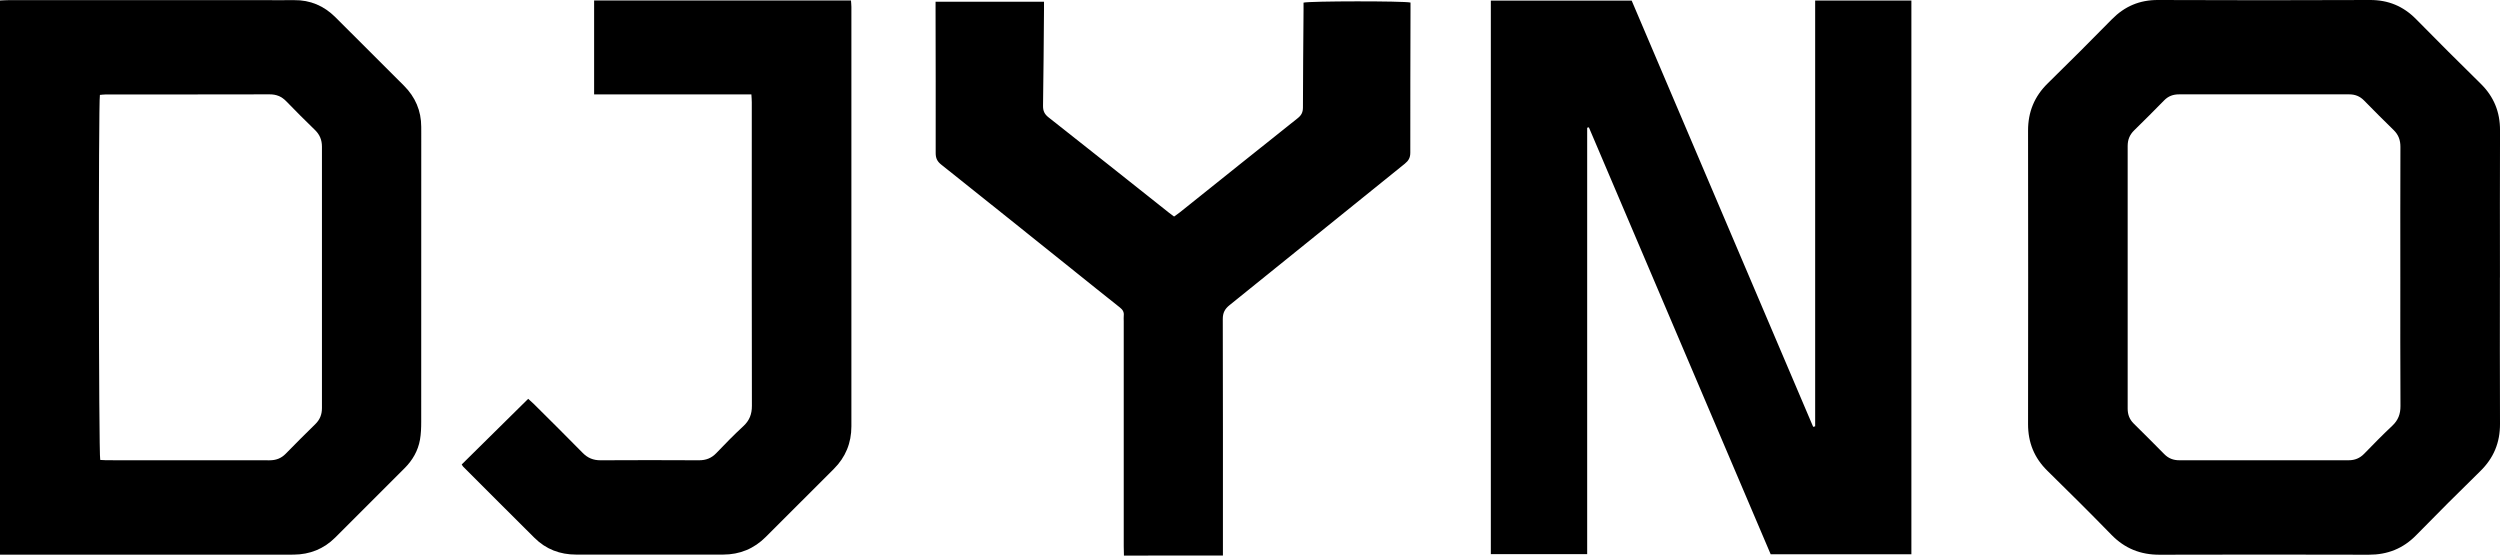
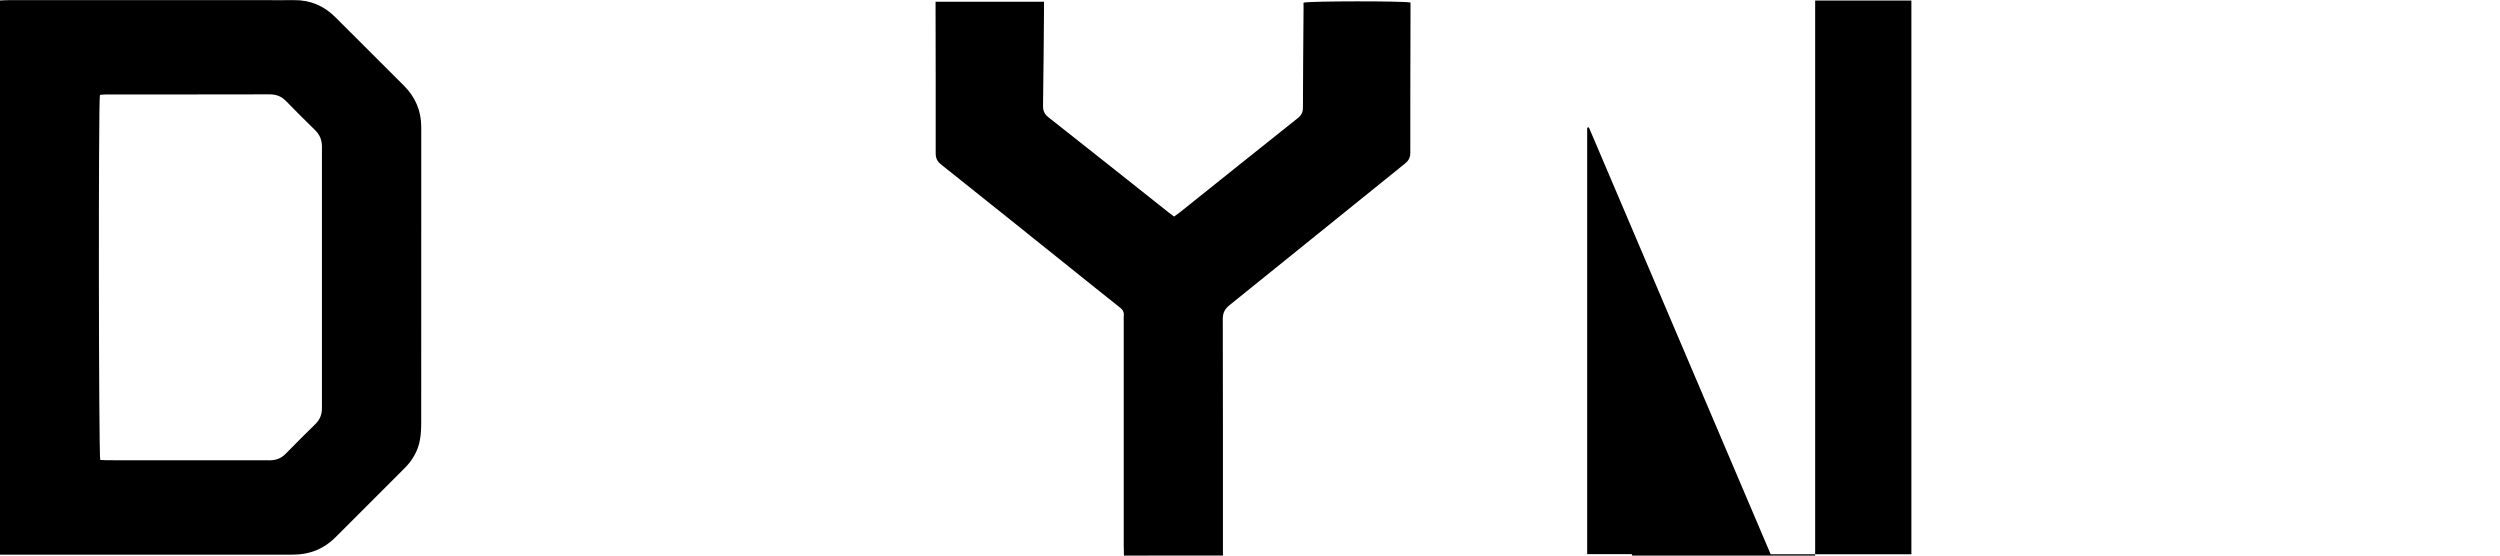
<svg xmlns="http://www.w3.org/2000/svg" id="uuid-bbf9ce8a-5f1b-4f3f-818b-59d959294449" viewBox="0 0 1080 240.01">
-   <path d="M784.15,184.17V.24h41.57V239.44h-60.79c-26.12-61.34-52.33-122.88-78.54-184.43l-.73,.17V239.39h-41.62V.25h60.84c26.12,61.33,52.26,122.74,78.41,184.15l.86-.23Z" />
-   <path d="M1079.96,119.87c0,21.07-.07,42.14,.04,63.21,.04,8.1-2.72,14.79-8.52,20.46-9.33,9.12-18.56,18.35-27.69,27.67-5.68,5.8-12.43,8.45-20.51,8.43-30.12-.08-60.24-.09-90.36,0-8.2,.02-15-2.69-20.75-8.58-9.11-9.34-18.36-18.54-27.68-27.67-5.72-5.6-8.38-12.24-8.37-20.21,.06-42.24,.06-84.49,0-126.73-.01-8.09,2.72-14.79,8.52-20.46,9.33-9.12,18.54-18.37,27.69-27.66C917.84,2.73,924.3-.03,932.24,0c30.52,.13,61.04,.13,91.56,0,7.93-.03,14.41,2.66,19.93,8.26,9.23,9.37,18.52,18.67,27.91,27.88,5.71,5.6,8.4,12.23,8.37,20.21-.1,21.17-.03,42.34-.03,63.51Zm-43.02-.14c0-18.76-.04-37.52,.04-56.28,.01-2.92-.84-5.23-2.92-7.26-4.31-4.2-8.57-8.46-12.78-12.77-1.8-1.84-3.86-2.66-6.44-2.66-24.49,.04-48.98,.04-73.48,0-2.57,0-4.65,.75-6.46,2.61-4.28,4.38-8.62,8.7-12.98,12.98-1.9,1.87-2.77,4.01-2.77,6.71,.04,37.82,.04,75.64,0,113.46,0,2.58,.8,4.67,2.62,6.47,4.43,4.37,8.83,8.76,13.2,13.2,1.8,1.83,3.91,2.64,6.47,2.64,24.39-.03,48.78-.03,73.17,0,2.68,0,4.83-.88,6.7-2.8,3.99-4.1,7.99-8.19,12.16-12.11,2.53-2.38,3.55-5.05,3.53-8.53-.12-18.56-.06-37.12-.06-55.68Z" />
+   <path d="M784.15,184.17V.24h41.57V239.44h-60.79c-26.12-61.34-52.33-122.88-78.54-184.43l-.73,.17V239.39h-41.62h60.84c26.12,61.33,52.26,122.74,78.41,184.15l.86-.23Z" />
  <path d="M0,239.6V.21C1.28,.16,2.54,.06,3.8,.06c36.55,0,73.1,0,109.65,0,4.52,0,9.04,.05,13.56,0,7.02-.09,12.93,2.46,17.86,7.36,9.89,9.84,19.75,19.71,29.62,29.58,4.92,4.92,7.48,10.84,7.48,17.82,0,.9,.01,1.81,.01,2.71,0,41.54,0,83.09-.02,124.63,0,2.6-.08,5.24-.53,7.79-.84,4.77-3.2,8.85-6.61,12.27-9.98,10.03-20,20.03-30.03,30.02-4.94,4.91-10.96,7.3-17.9,7.36-6.02,.05-12.05,.02-18.07,.02-34.94,0-69.88,0-104.83,0-1.27,0-2.55,0-3.97,0Zm43.3-40.91c.83,.04,1.72,.12,2.6,.13,23.5,0,47-.01,70.5,.03,2.78,0,5.05-.81,7.01-2.82,4.2-4.31,8.47-8.56,12.78-12.78,1.99-1.94,2.9-4.17,2.89-6.98-.04-37.64-.04-75.27,0-112.91,0-2.92-.96-5.21-3.03-7.22-4.18-4.06-8.31-8.16-12.35-12.35-2.02-2.1-4.27-3.04-7.2-3.03-23.6,.07-47.2,.03-70.8,.05-.87,0-1.74,.13-2.54,.19-.67,3.47-.53,155.31,.14,157.7Z" />
  <path d="M404.16,.75h46.85c0,1.22,0,2.28,0,3.35-.12,13.85-.2,27.7-.42,41.55-.04,2.23,.6,3.65,2.38,5.05,17.36,13.65,34.64,27.41,51.94,41.13,.7,.56,1.43,1.07,2.29,1.72,.83-.6,1.65-1.14,2.41-1.75,17.01-13.6,34.01-27.23,51.06-40.79,1.57-1.25,2.19-2.54,2.2-4.55,.02-13.95,.16-27.9,.26-41.85,0-1.18,0-2.37,0-3.47,2.75-.71,43.18-.75,46.21-.04,0,.99,0,2.07,0,3.15-.04,20.57-.12,41.15-.09,61.72,0,2.14-.75,3.45-2.39,4.77-25.25,20.34-50.44,40.76-75.7,61.08-2.06,1.66-2.93,3.34-2.92,6.04,.1,32.62,.06,65.23,.06,97.85v4.28c-14.34,.04-28.34,0-42.76,.02-.04-1.48-.09-2.74-.09-4,0-32.42,0-64.83,0-97.25,0-.8-.07-1.61,.01-2.41,.18-1.57-.48-2.59-1.71-3.55-6.78-5.35-13.49-10.78-20.23-16.17-18.96-15.19-37.9-30.4-56.91-45.52-1.77-1.4-2.41-2.81-2.4-5.04,.05-20.57-.02-41.15-.05-61.72,0-1.09,0-2.17,0-3.6Z" />
-   <path d="M256.65,.21h110.97c.07,1.02,.18,1.89,.18,2.76,0,60.4,0,120.81,0,181.21,0,7.17-2.5,13.32-7.59,18.4-9.8,9.79-19.6,19.57-29.39,29.37-5.08,5.09-11.23,7.62-18.4,7.63-21.18,.02-42.37,.02-63.55,0-6.93,0-13.01-2.29-17.96-7.21-10.33-10.25-20.6-20.56-30.89-30.85-.14-.14-.22-.33-.57-.86,9.47-9.35,19-18.76,28.73-28.37,.87,.8,1.68,1.49,2.44,2.24,7.04,7.01,14.11,13.99,21.07,21.09,2.19,2.24,4.62,3.24,7.75,3.22,14.16-.08,28.31-.08,42.47,0,3.01,.02,5.41-.88,7.51-3.07,3.81-3.99,7.68-7.94,11.73-11.69,2.63-2.44,3.68-5.18,3.67-8.77-.09-38.13-.05-76.26-.05-114.38,0-5.62,0-11.24,0-16.86,0-.98-.1-1.95-.17-3.29h-67.94V.21Z" />
</svg>